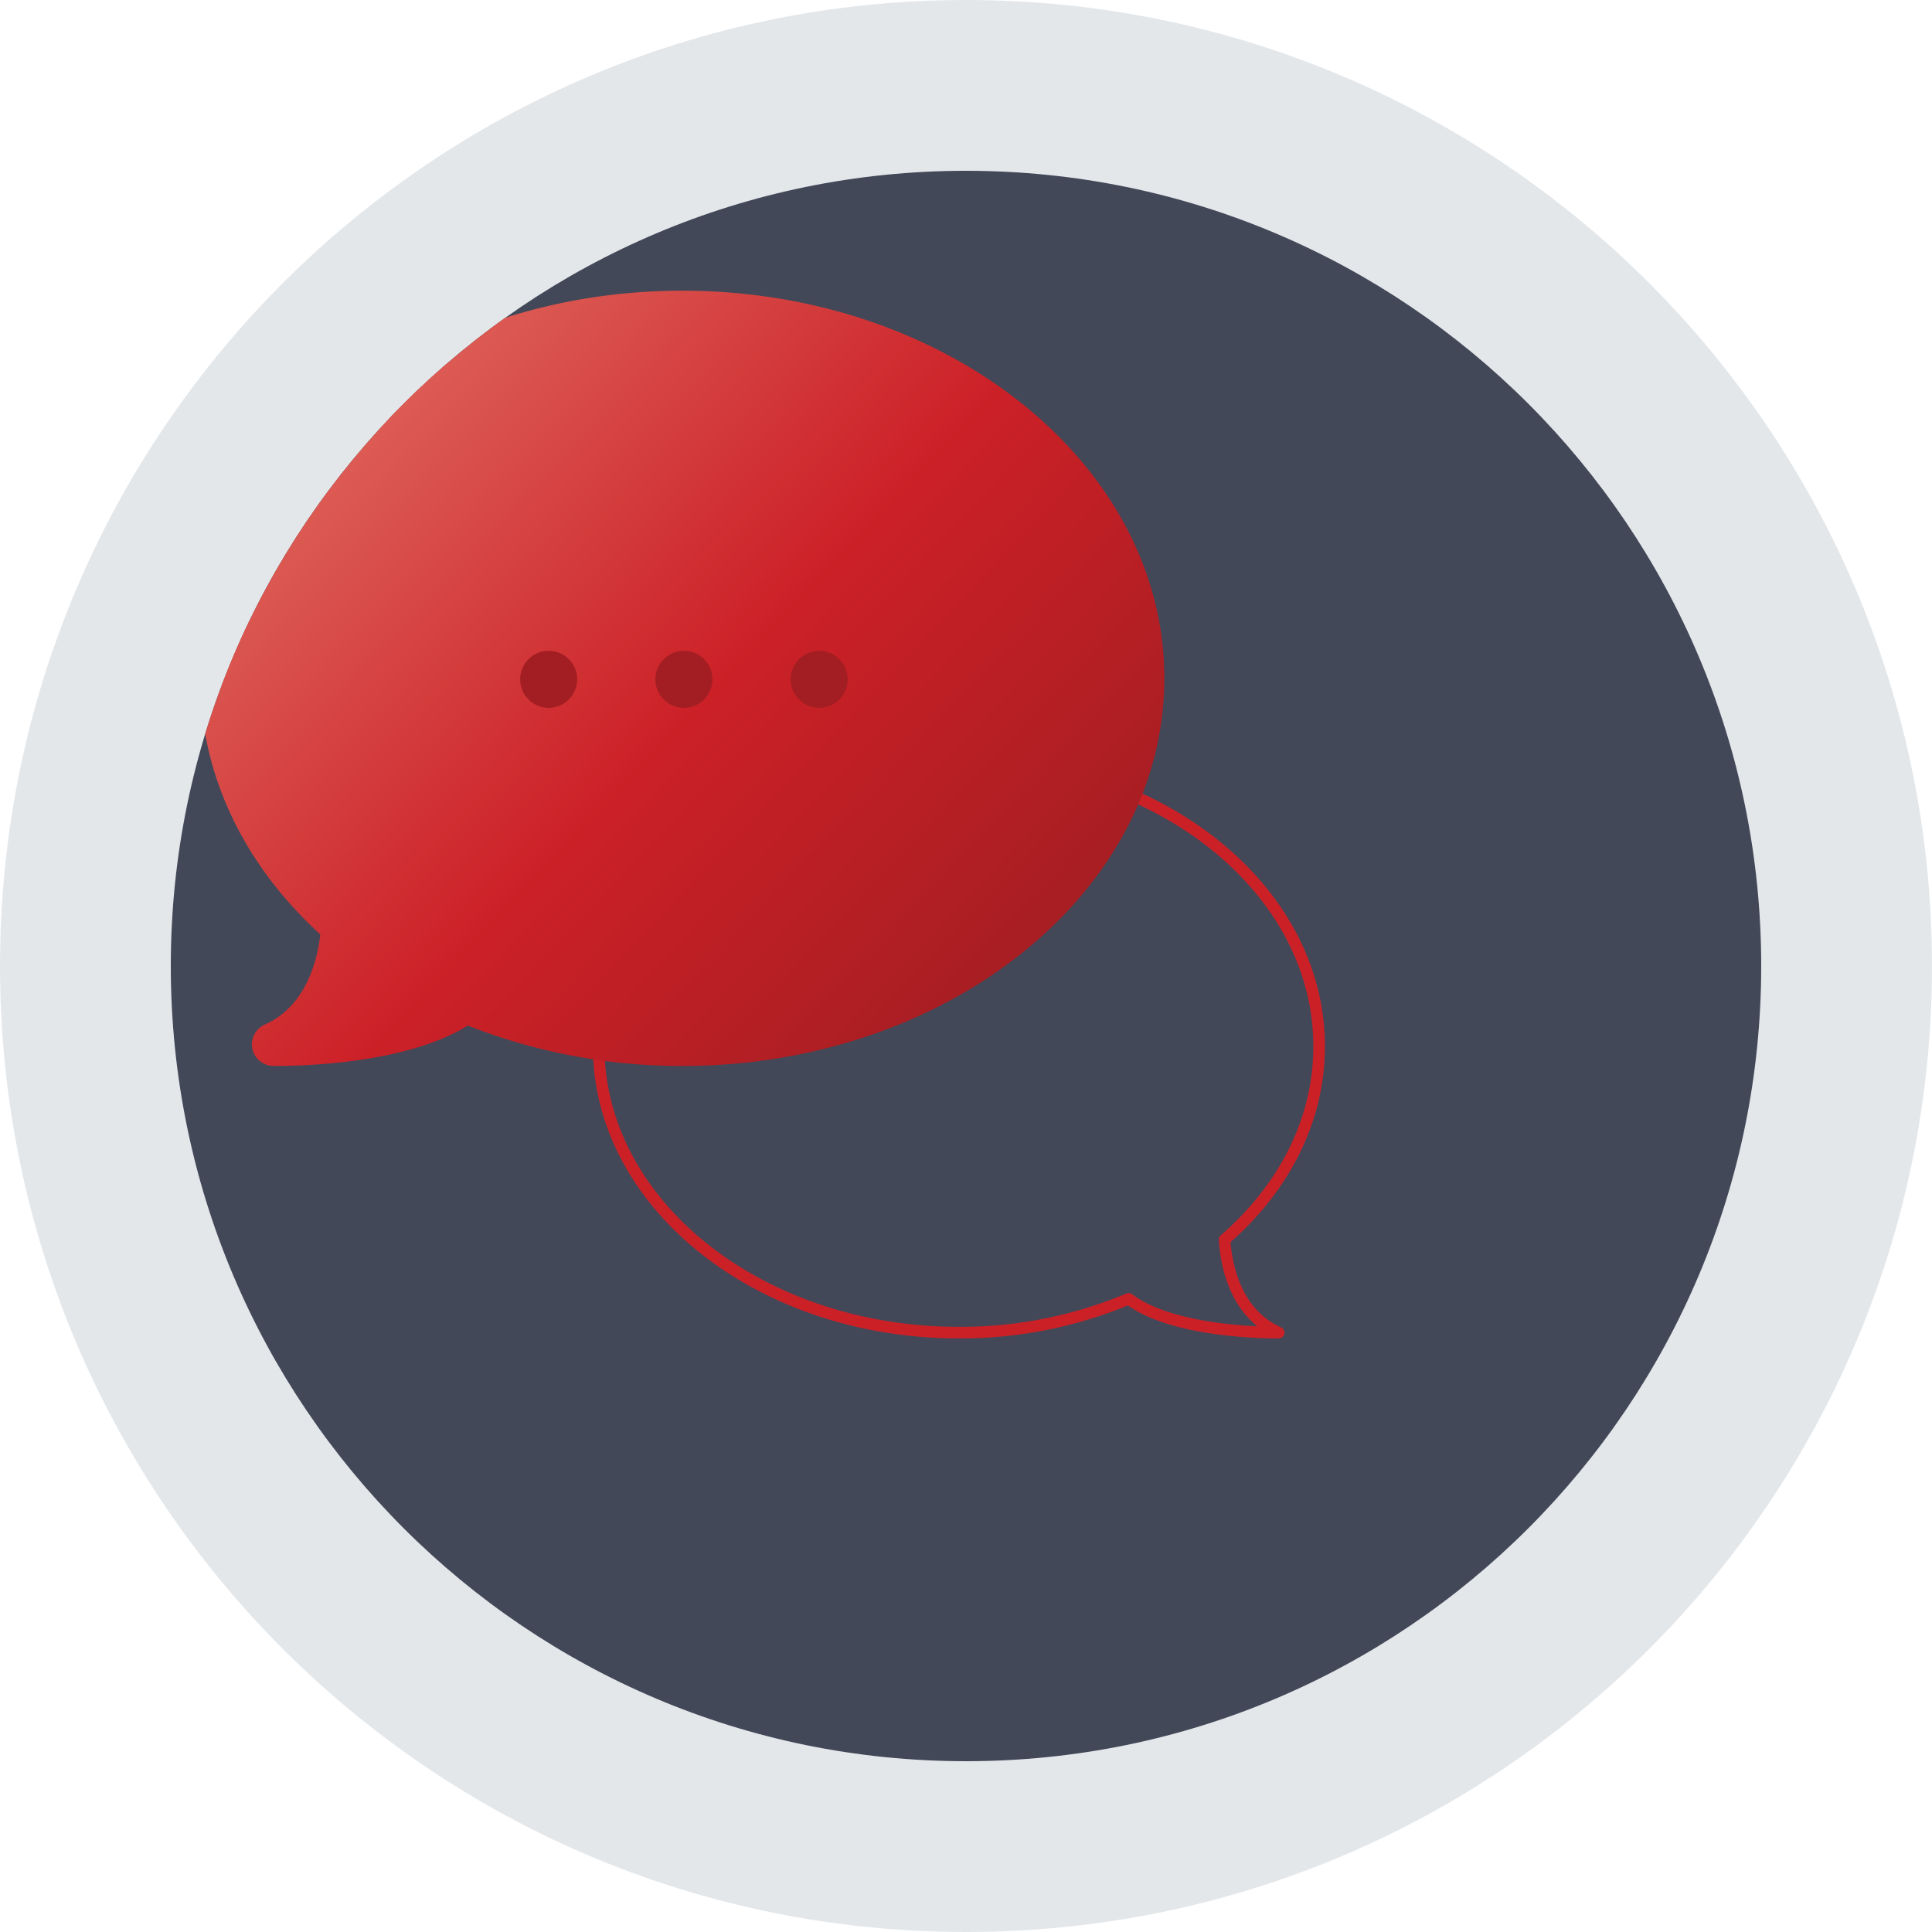
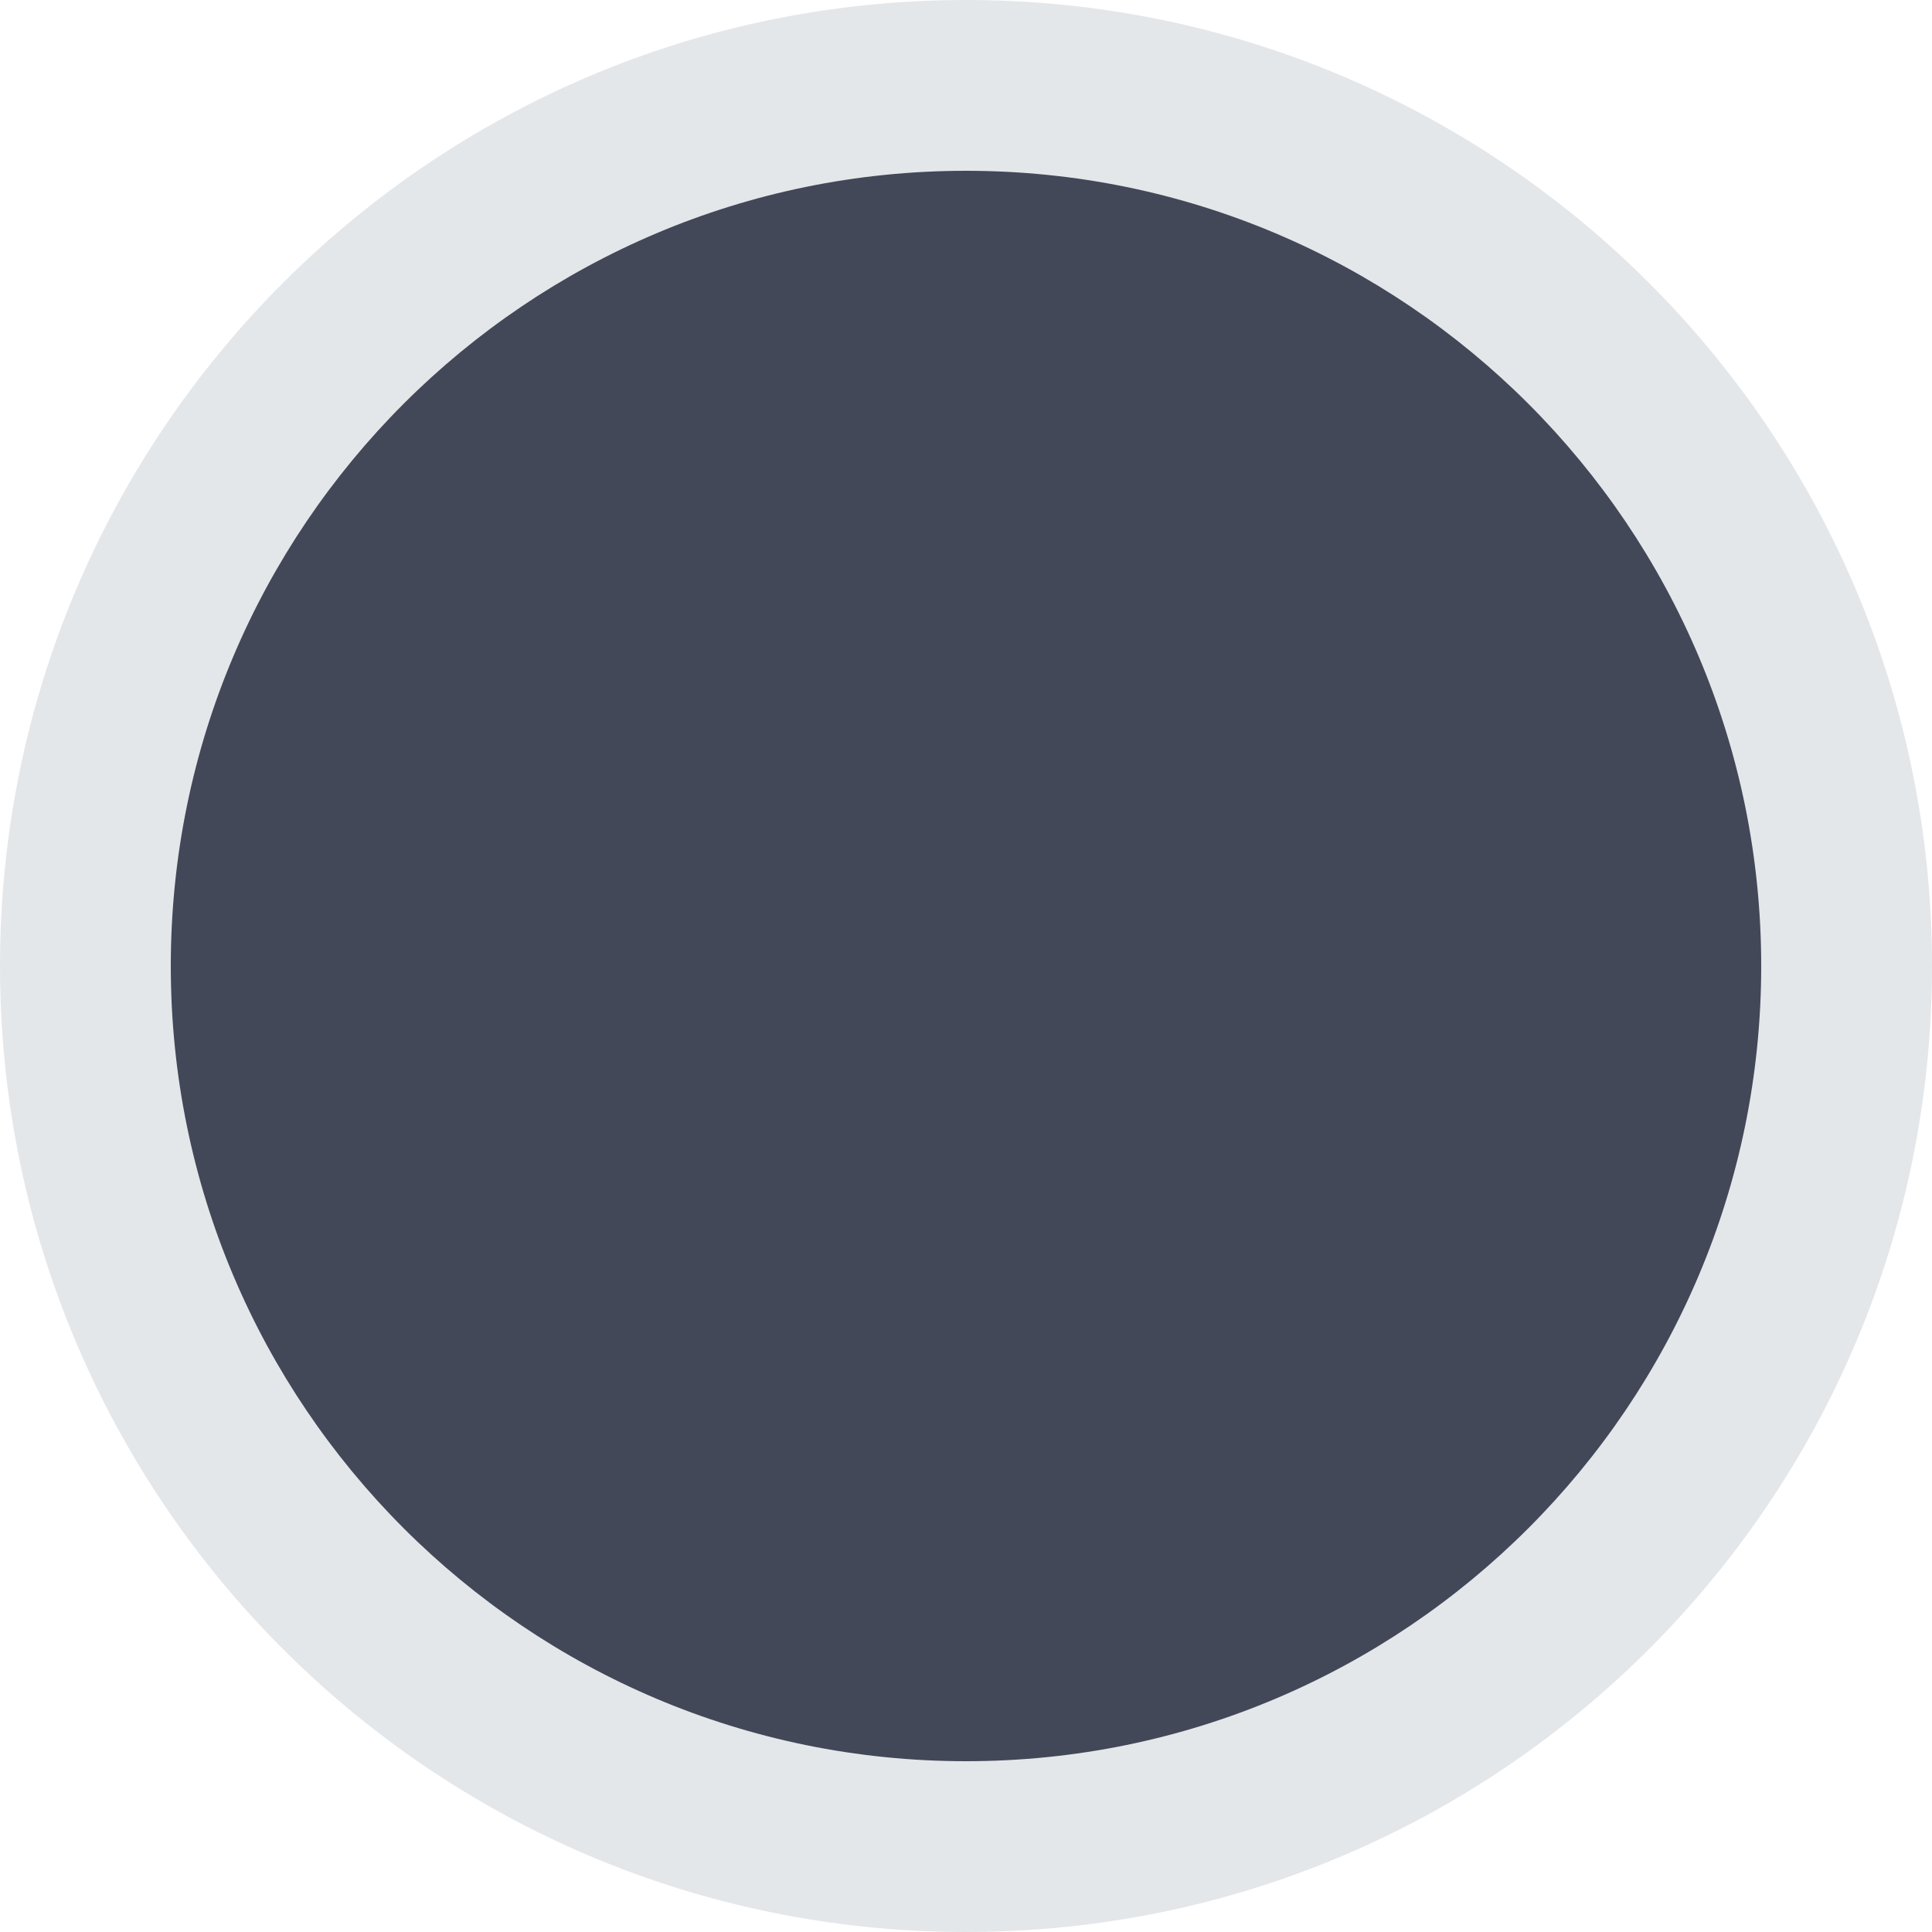
<svg xmlns="http://www.w3.org/2000/svg" xmlns:xlink="http://www.w3.org/1999/xlink" id="Layer_1" data-name="Layer 1" viewBox="0 0 500 500">
  <defs>
    <style>.cls-1,.cls-5{fill:none;}.cls-2{fill:#95a2ac;opacity:0.25;}.cls-3{fill:#424858;}.cls-4{clip-path:url(#clip-path);}.cls-5{stroke:#cc2027;stroke-linecap:round;stroke-linejoin:round;stroke-width:3px;}.cls-6{fill:url(#New_Gradient_Swatch_copy);}.cls-7{fill:url(#New_Gradient_Swatch_copy-2);}.cls-8{fill:#a31e22;}</style>
    <clipPath id="clip-path" transform="translate(-250 -250)">
-       <path class="cls-1" d="M705.8,500c0-113.66-92.14-205.8-205.8-205.8S294.2,386.34,294.2,500,386.34,705.8,500,705.8,705.8,613.66,705.8,500" />
-     </clipPath>
+       </clipPath>
    <linearGradient id="New_Gradient_Swatch_copy" x1="331.88" y1="359.4" x2="505.67" y2="524.5" gradientUnits="userSpaceOnUse">
      <stop offset="0" stop-color="#de6259" />
      <stop offset="0.51" stop-color="#cc2027" />
      <stop offset="1" stop-color="#a31e22" />
    </linearGradient>
    <linearGradient id="New_Gradient_Swatch_copy-2" x1="331.86" y1="359.43" x2="505.64" y2="524.53" xlink:href="#New_Gradient_Swatch_copy" />
  </defs>
  <title>socialmedia_img</title>
  <path class="cls-2" d="M750,500c0-138.07-111.93-250-250-250S250,361.93,250,500,361.93,750,500,750,750,638.07,750,500" transform="translate(-250 -250)" />
  <path class="cls-3" d="M705.8,500c0-113.66-92.14-205.8-205.8-205.8S294.2,386.34,294.2,500,386.34,705.8,500,705.8,705.8,613.66,705.8,500" transform="translate(-250 -250)" />
  <path class="cls-1" d="M706,500c0-113.77-92.23-206-206-206S294,386.23,294,500s92.23,206,206,206,206-92.23,206-206" transform="translate(-250 -250)" />
  <g class="cls-4">
    <path class="cls-5" d="M541.85,455.34c29.47,12.45,49.54,37.1,49.54,65.48,0,19.29-9.28,36.85-24.47,50,0.3,5.28,2.22,18.83,14,24.06,0,0-26.84.43-38.83-8.74a112.28,112.28,0,0,1-43.94,8.74c-51.48,0-93.21-33.17-93.21-74.1" transform="translate(-250 -250)" />
    <path class="cls-6" d="M426.58,330.81c-65.82,0-119.17,42.41-119.17,94.73,0,24.66,11.86,47.11,31.28,64-0.38,6.75-2.84,24.08-17.94,30.76,0,0,34.31.55,49.65-11.18a143.59,143.59,0,0,0,56.18,11.18c65.81,0,119.17-42.41,119.17-94.73S492.4,330.81,426.58,330.81Z" transform="translate(-250 -250)" />
    <path class="cls-7" d="M321.49,525.86h-0.82a5.59,5.59,0,0,1-2.17-10.69c10.66-4.72,13.6-16.45,14.4-23.34-20.06-18.31-31.07-41.75-31.07-66.28,0-55.31,56-100.32,124.75-100.32s124.75,45,124.75,100.32-56,100.32-124.75,100.32a150.85,150.85,0,0,1-55.51-10.45C355.57,525.07,329.49,525.86,321.49,525.86Zm48.92-22.35a5.57,5.57,0,0,1,2.19.45,139,139,0,0,0,54,10.73c62.63,0,113.58-40,113.58-89.14s-51-89.14-113.58-89.14S313,376.39,313,425.54c0,22.1,10.43,43.32,29.36,59.75a5.58,5.58,0,0,1,1.92,4.53c-0.29,5.25-1.66,15.38-7.48,24,10.2-1.1,22.94-3.58,30.22-9.15A5.58,5.58,0,0,1,370.41,503.51Z" transform="translate(-250 -250)" />
    <path class="cls-8" d="M427,433.19a7.38,7.38,0,1,0-7.38-7.38,7.38,7.38,0,0,0,7.38,7.38" transform="translate(-250 -250)" />
    <path class="cls-8" d="M392,433.19a7.38,7.38,0,1,0-7.38-7.38,7.38,7.38,0,0,0,7.38,7.38" transform="translate(-250 -250)" />
    <path class="cls-8" d="M462,433.19a7.38,7.38,0,1,0-7.38-7.38,7.38,7.38,0,0,0,7.38,7.38" transform="translate(-250 -250)" />
  </g>
</svg>